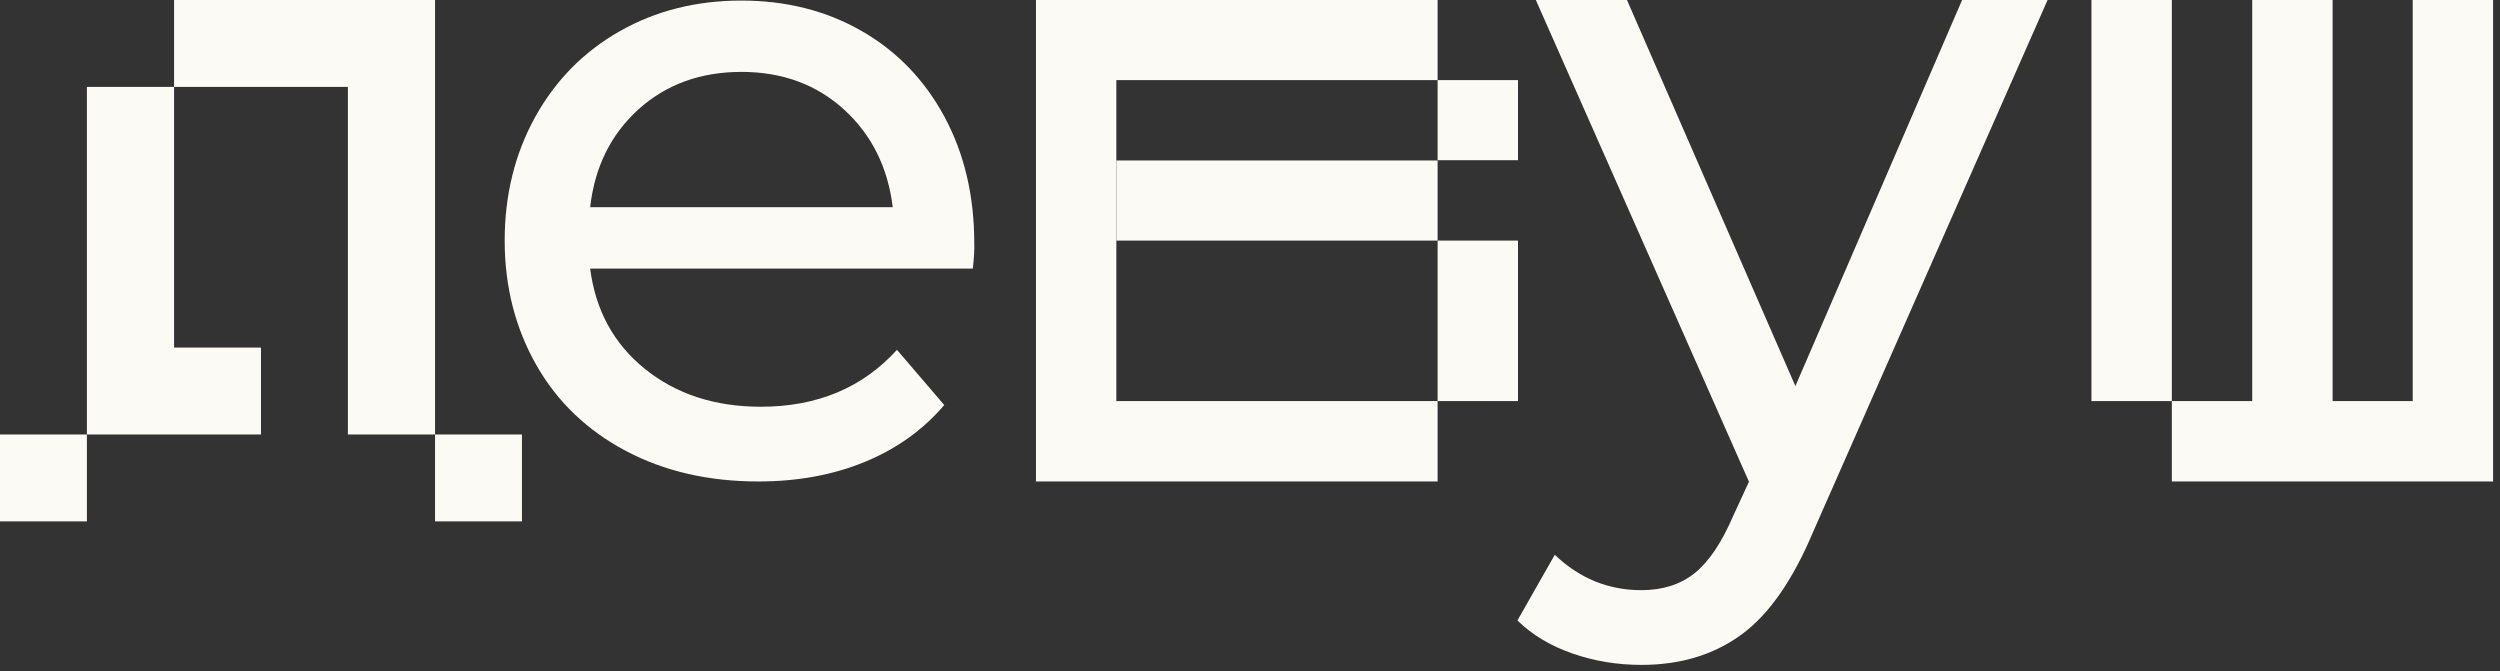
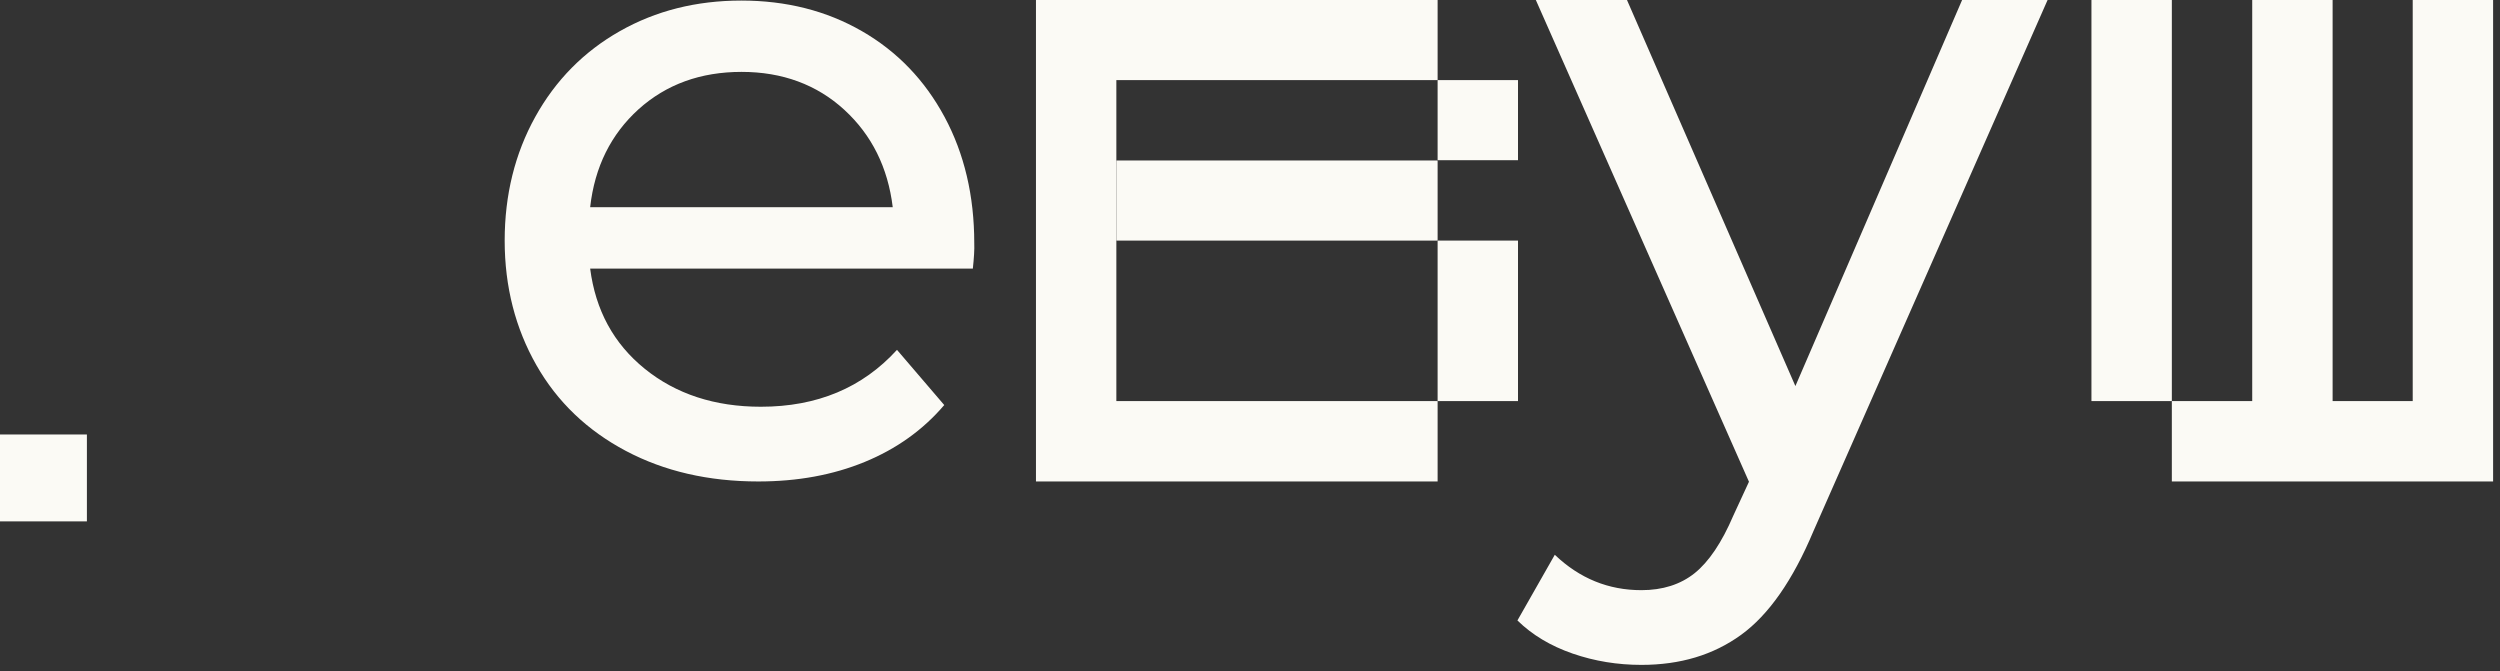
<svg xmlns="http://www.w3.org/2000/svg" width="324" height="87" viewBox="0 0 324 87" fill="none">
  <rect x="0" y="0" width="324" height="87" fill="#333333" stroke="none" />
  <path d="M271.052 10.381V20.799V31.181V38.041V41.562V51.98H281.47V41.562V38.041V31.181V20.799V10.381V0H271.052V10.381Z" fill="#FBFAF5" />
  <path d="M312.688 0V10.381V20.799V31.181V37.38V41.562V51.98H302.306V41.562V36.83V31.181V20.799V10.381V0H291.888V10.381V20.799V31.181V36.83V41.562V51.98H281.47V62.398H291.888H302.306H312.688H323.106V51.98V41.562V37.38V31.181V20.799V10.381V0H312.688Z" fill="#FBFAF5" />
-   <path d="M45.084 0H33.822H22.56V11.262H11.262V22.523V33.785V45.047V49.889V56.309H22.56H33.822V45.047H22.56V33.785V22.523V11.262H33.822H45.084V22.523V33.785V39.545V45.047V56.309H56.382V45.047V39.545V33.785V22.523V11.262V0H45.12H45.084Z" fill="#FBFAF5" />
  <path d="M11.262 56.309H0V67.571H11.262V56.309Z" fill="#FBFAF5" />
-   <path d="M67.644 56.309H56.382V67.571H67.644V56.309Z" fill="#FBFAF5" />
+   <path d="M67.644 56.309H56.382H67.644V56.309Z" fill="#FBFAF5" />
  <path d="M175.896 0H165.478H155.097H144.679H141.231H134.261V10.381V20.799V31.181V37.821V41.562V51.98V62.398H141.304H144.679H155.097H165.478H175.896H186.314V51.98H175.896H165.478H155.097H144.679V41.562V37.821V31.181V20.799V10.381H155.097H165.478H175.896H186.314V0H175.896Z" fill="#FBFAF5" />
  <path d="M196.733 10.381H186.314V20.762H196.733V10.381Z" fill="#FBFAF5" />
  <path d="M175.896 20.799H165.478H155.097H144.679V31.181H155.097H165.478H175.896H186.314V20.799H175.896Z" fill="#FBFAF5" />
  <path d="M186.314 37.16V41.562V51.98H196.733V41.562V37.16V31.18H186.314V37.16Z" fill="#FBFAF5" />
  <path d="M126.08 34.812H76.485C77.182 40.205 79.529 44.533 83.564 47.798C87.6 51.063 92.625 52.714 98.605 52.714C105.905 52.714 111.774 50.256 116.249 45.34L122.375 52.494C119.624 55.722 116.176 58.18 112.067 59.867C107.959 61.554 103.373 62.398 98.275 62.398C91.818 62.398 86.096 61.078 81.107 58.436C76.118 55.795 72.229 52.09 69.515 47.321C66.8 42.553 65.406 37.16 65.406 31.181C65.406 25.275 66.727 19.919 69.368 15.15C72.009 10.381 75.678 6.676 80.336 4.035C84.995 1.394 90.241 0.073 96.073 0.073C101.906 0.073 107.115 1.394 111.701 4.035C116.286 6.676 119.844 10.381 122.412 15.15C124.98 19.919 126.264 25.385 126.264 31.511C126.3 32.318 126.227 33.455 126.08 34.812ZM82.757 14.16C79.199 17.388 77.072 21.606 76.485 26.852H115.699C115.075 21.716 112.984 17.498 109.426 14.233C105.868 10.968 101.393 9.317 96.11 9.317C90.791 9.317 86.352 10.931 82.757 14.16Z" fill="#FBFAF5" />
  <path d="M265.367 0L235.03 68.818C232.352 75.201 229.234 79.676 225.639 82.281C222.044 84.885 217.752 86.169 212.726 86.169C209.645 86.169 206.674 85.692 203.812 84.702C200.951 83.711 198.567 82.281 196.659 80.41L201.501 71.899C204.73 74.981 208.471 76.485 212.726 76.485C215.478 76.485 217.789 75.751 219.623 74.284C221.457 72.816 223.144 70.322 224.649 66.8L226.666 62.435L199.044 0H210.856L232.682 50.036L254.289 0H265.367Z" fill="#FBFAF5" />
</svg>